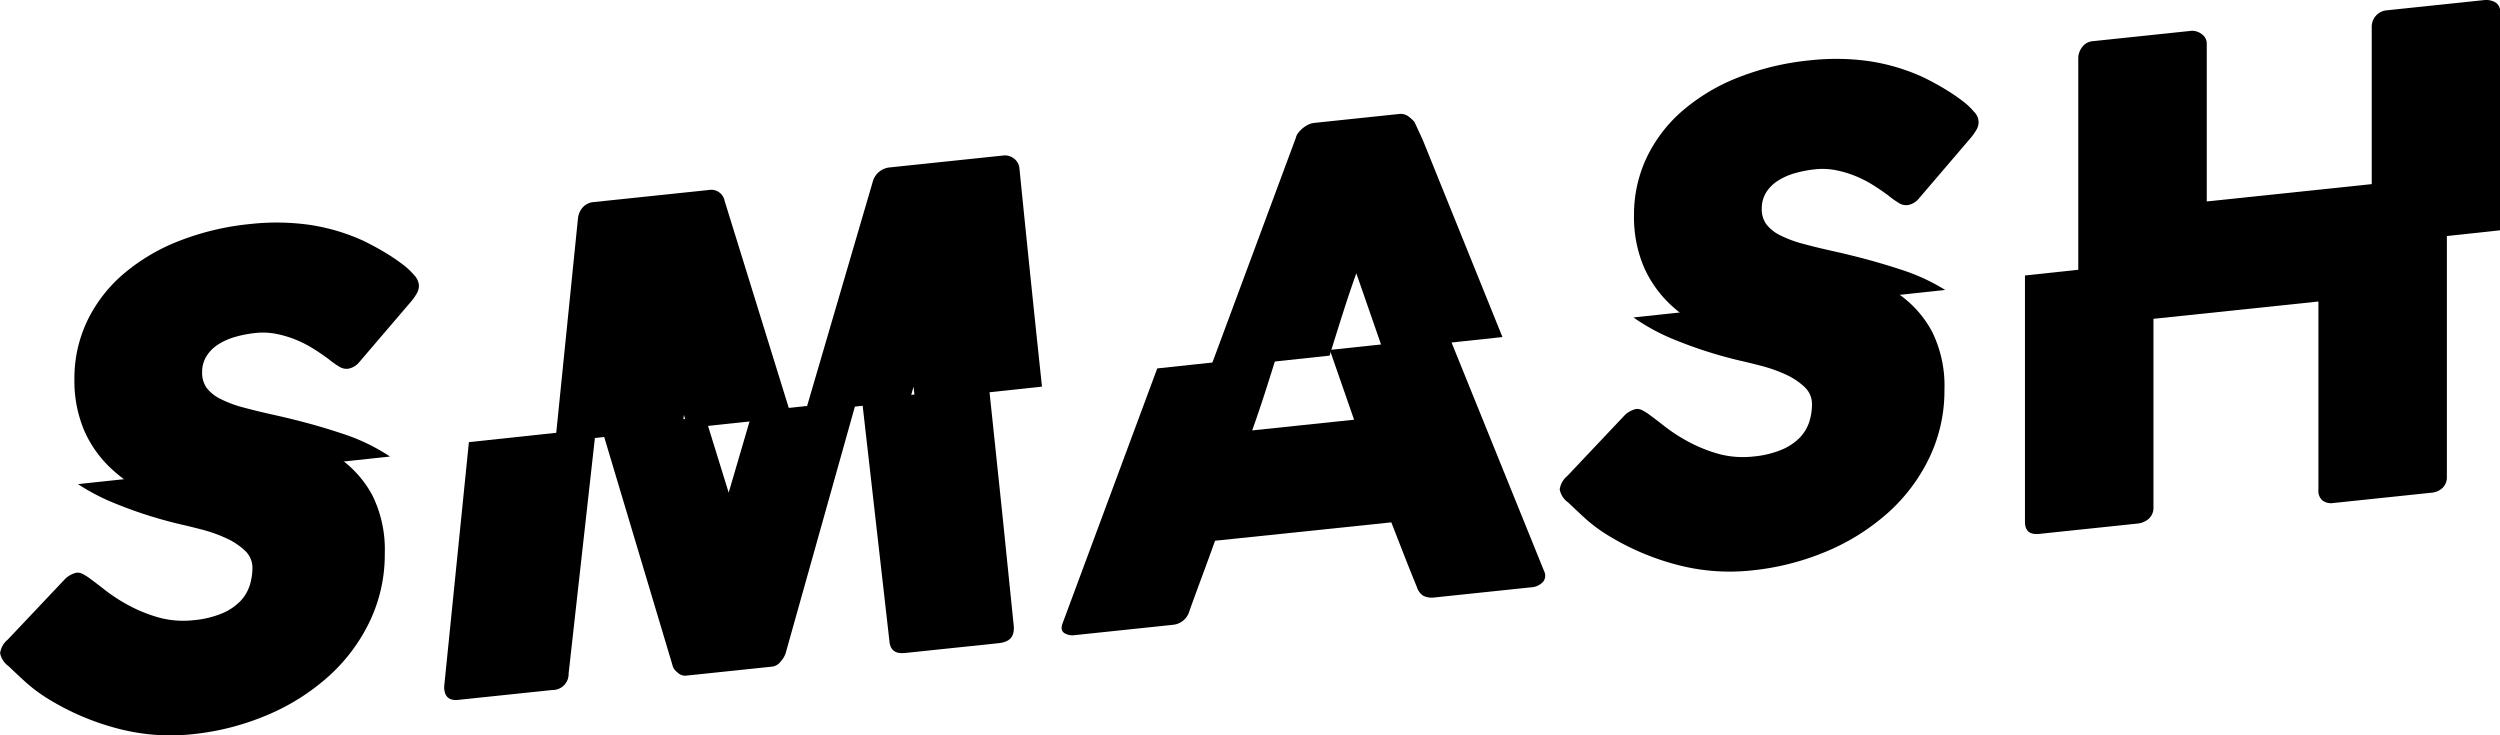
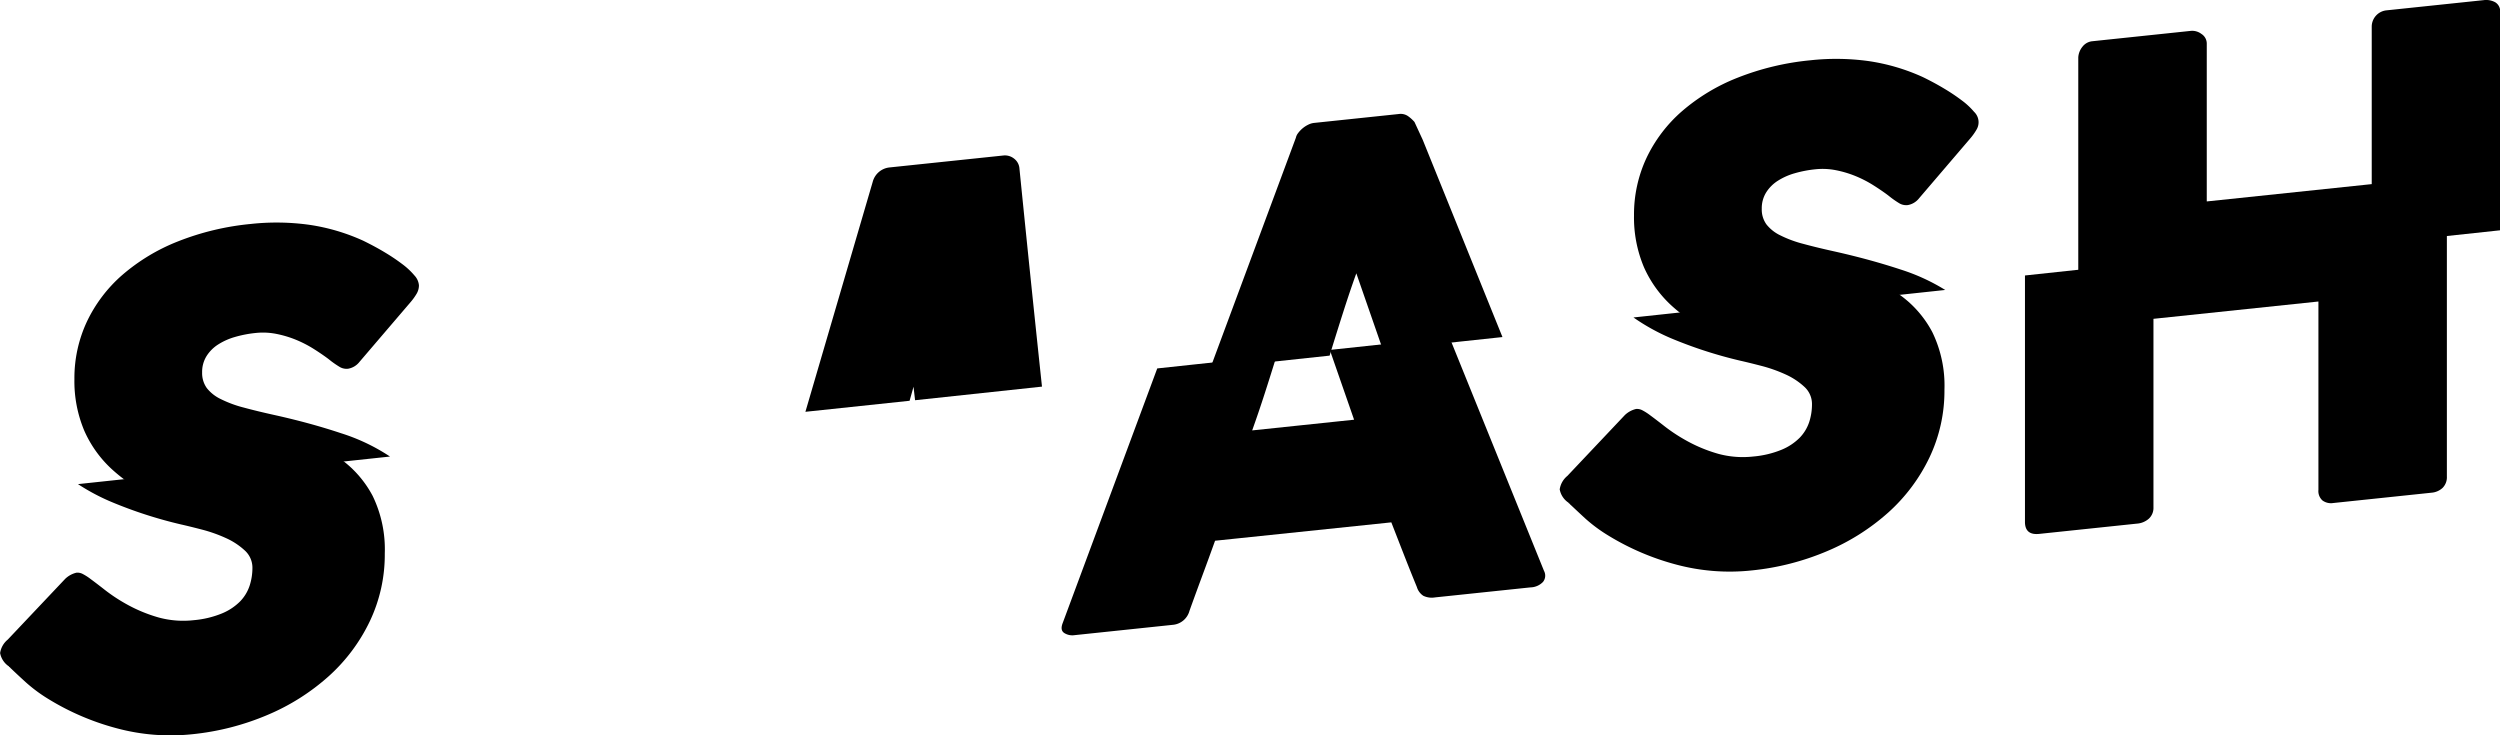
<svg xmlns="http://www.w3.org/2000/svg" width="68" height="20" viewBox="0 0 68 20">
  <g transform="translate(-12 -14.385)">
    <path d="M684.16,204.5l2.772-.291-.659-1.9-1.448.155q-.157.51-.318,1.009Q684.331,204.02,684.16,204.5Z" transform="translate(-638.101 -178.407)" fill="none" />
    <path d="M698.006,161.2q-.172.478-.348,1.029t-.348,1.11l-.03.1,1.448-.155Z" transform="translate(-650.556 -139.379)" fill="none" />
    <path d="M391.831,235.52l-1.281.137.638,2.062Z" transform="translate(-359.369 -209.935)" fill="none" />
    <path d="M471.77,222.362l.149-.016-.042-.367Z" transform="translate(-436.473 -197.08)" fill="none" />
    <path d="M331.93,237.523l.148-.016-.107-.357Z" transform="translate(-303.719 -211.482)" fill="none" />
    <path d="M15.016,260.674a11.9,11.9,0,0,0,1.9.617q.244.055.578.142a3.97,3.97,0,0,1,.641.226,1.91,1.91,0,0,1,.519.338.632.632,0,0,1,.212.478,1.564,1.564,0,0,1-.077.486,1.121,1.121,0,0,1-.257.424,1.5,1.5,0,0,1-.492.327,2.618,2.618,0,0,1-.772.185,2.544,2.544,0,0,1-.948-.072,4.07,4.07,0,0,1-.912-.382,4.577,4.577,0,0,1-.546-.362q-.239-.187-.393-.3a1.446,1.446,0,0,0-.217-.14.308.308,0,0,0-.172-.036.658.658,0,0,0-.307.168l-1.562,1.652a.582.582,0,0,0-.208.366.554.554,0,0,0,.208.34.055.055,0,0,0,.018.012.042.042,0,0,1,.018.021.052.052,0,0,0,.018.012.042.042,0,0,1,.018.021l.027.024q.144.139.393.366a4.179,4.179,0,0,0,.61.452,6.949,6.949,0,0,0,1.869.8A5.615,5.615,0,0,0,17.22,267a7.038,7.038,0,0,0,2.059-.527,5.96,5.96,0,0,0,1.666-1.055,4.78,4.78,0,0,0,1.115-1.494,4.215,4.215,0,0,0,.406-1.843,3.329,3.329,0,0,0-.329-1.563,2.917,2.917,0,0,0-.917-1.036l-.058-.039-7.041.753A5.7,5.7,0,0,0,15.016,260.674Z" transform="translate(0 -232.643)" />
    <path d="M57.429,139.086q-.5-.11-.872-.211a3.128,3.128,0,0,1-.628-.232,1.066,1.066,0,0,1-.379-.3.7.7,0,0,1-.126-.424.815.815,0,0,1,.118-.441,1.016,1.016,0,0,1,.316-.318,1.729,1.729,0,0,1,.461-.206,3.15,3.15,0,0,1,.56-.108,1.861,1.861,0,0,1,.569.026,2.885,2.885,0,0,1,.533.161,3.165,3.165,0,0,1,.474.244c.147.093.281.184.4.273l.081.064a2.6,2.6,0,0,0,.23.156.367.367,0,0,0,.231.048.5.5,0,0,0,.307-.186l1.382-1.616a1.581,1.581,0,0,0,.176-.244.452.452,0,0,0,.059-.223.447.447,0,0,0-.122-.267,1.951,1.951,0,0,0-.329-.308,5.272,5.272,0,0,0-.483-.324c-.183-.11-.378-.214-.582-.314a5.439,5.439,0,0,0-1.485-.435,6.479,6.479,0,0,0-1.576-.02,7.262,7.262,0,0,0-1.977.474,5.255,5.255,0,0,0-1.513.912,3.9,3.9,0,0,0-.966,1.274,3.625,3.625,0,0,0-.338,1.559,3.469,3.469,0,0,0,.271,1.41,3.146,3.146,0,0,0,.813,1.1,4.114,4.114,0,0,0,.459.351l7.041-.754a5.284,5.284,0,0,0-1.337-.636Q58.385,139.3,57.429,139.086Z" transform="translate(-37.926 -113.404)" />
-     <path d="M475.444,228.817q.018.4.433.352l2.555-.268q.4-.042.4-.394v-.045q-.316-3.144-.646-6.236c-.011-.1-.021-.2-.032-.305l-3.452.37Z" transform="translate(-439.255 -197.023)" />
-     <path d="M250.43,251.543q0,.4.388.357l2.555-.268a.432.432,0,0,0,.442-.444l.744-6.668-3.456.37Z" transform="translate(-226.349 -218.479)" />
-     <path d="M314.668,116.6a.372.372,0,0,0-.433-.3l-3.124.328a.444.444,0,0,0-.307.149.531.531,0,0,0-.126.293l-.617,6.09,3.456-.37.042-.373.107.357,2.822-.3Z" transform="translate(-282.957 -96.747)" />
-     <path d="M338.32,232.052l-.638-2.062-2.822.3,1.925,6.434a.339.339,0,0,0,.131.207.3.3,0,0,0,.231.1l2.375-.249a.352.352,0,0,0,.221-.149.577.577,0,0,0,.131-.23l1.924-6.852-2.833.3Z" transform="translate(-306.5 -204.267)" />
    <path d="M450.023,97.927a.4.4,0,0,0-.293-.082l-3.088.324a.528.528,0,0,0-.461.392l-1.831,6.255,2.834-.3.107-.382.042.367,3.452-.37q-.313-2.942-.613-5.931A.372.372,0,0,0,450.023,97.927Z" transform="translate(-410.443 -79.23)" />
    <path d="M667.234,75.759a.976.976,0,0,0-.163-.15.353.353,0,0,0-.262-.067l-2.312.243a.468.468,0,0,0-.154.048.747.747,0,0,0-.154.1.769.769,0,0,0-.122.13.305.305,0,0,0-.059.124l-2.33,6.275,3.248-.348.03-.1q.172-.56.348-1.11t.348-1.029l.723,2.082,3.252-.348-2.168-5.363Z" transform="translate(-616.76 -58.056)" />
    <path d="M589.808,197.686l-2.772.291q.172-.479.348-1.025.161-.5.318-1.009l-3.248.348-2.573,6.929c-.048.126-.035.214.041.266a.408.408,0,0,0,.284.06l2.664-.28a.516.516,0,0,0,.461-.382q.172-.479.348-.953t.348-.953l4.794-.5q.172.442.343.88t.352.879a.43.43,0,0,0,.176.239.535.535,0,0,0,.321.043l2.591-.272a.488.488,0,0,0,.343-.149.273.273,0,0,0,.027-.3L592.4,195.44l-3.252.348Z" transform="translate(-540.977 -171.885)" />
    <path d="M852.176,171.312a11.9,11.9,0,0,0,1.9.617q.244.055.578.142a3.967,3.967,0,0,1,.641.226,1.91,1.91,0,0,1,.519.338.632.632,0,0,1,.212.478,1.566,1.566,0,0,1-.076.486,1.121,1.121,0,0,1-.257.424,1.5,1.5,0,0,1-.492.327,2.618,2.618,0,0,1-.772.185,2.545,2.545,0,0,1-.948-.072,4.049,4.049,0,0,1-.912-.383,4.585,4.585,0,0,1-.546-.362q-.239-.187-.393-.3a1.47,1.47,0,0,0-.217-.14.313.313,0,0,0-.172-.036.662.662,0,0,0-.307.168l-1.562,1.653a.584.584,0,0,0-.208.366.554.554,0,0,0,.208.34.061.061,0,0,0,.018.012.042.042,0,0,1,.018.021.053.053,0,0,0,.018.012.042.042,0,0,1,.018.021l.027.024c.1.093.227.214.393.366a4.176,4.176,0,0,0,.61.452,6.931,6.931,0,0,0,1.869.8,5.614,5.614,0,0,0,2.04.157,7.033,7.033,0,0,0,2.059-.527,5.96,5.96,0,0,0,1.666-1.055,4.78,4.78,0,0,0,1.115-1.494,4.216,4.216,0,0,0,.406-1.843,3.323,3.323,0,0,0-.33-1.563,2.916,2.916,0,0,0-.917-1.036q-.086-.06-.177-.117l-7.035.754A5.627,5.627,0,0,0,852.176,171.312Z" transform="translate(-794.74 -147.733)" />
    <path d="M894.59,51.177q-.5-.11-.871-.211a3.128,3.128,0,0,1-.628-.232,1.066,1.066,0,0,1-.379-.3.693.693,0,0,1-.126-.424.815.815,0,0,1,.118-.441,1.016,1.016,0,0,1,.316-.318,1.729,1.729,0,0,1,.461-.206,3.15,3.15,0,0,1,.56-.108,1.862,1.862,0,0,1,.569.026,2.885,2.885,0,0,1,.533.161,3.163,3.163,0,0,1,.474.244c.147.093.281.184.4.273l.081.064a2.6,2.6,0,0,0,.23.157.367.367,0,0,0,.231.048.5.5,0,0,0,.307-.186l1.382-1.616a1.578,1.578,0,0,0,.176-.244.39.39,0,0,0-.063-.49,1.94,1.94,0,0,0-.33-.308,5.278,5.278,0,0,0-.483-.324q-.275-.165-.582-.314a5.456,5.456,0,0,0-1.485-.436,6.48,6.48,0,0,0-1.576-.02,7.262,7.262,0,0,0-1.977.474,5.247,5.247,0,0,0-1.513.912,3.9,3.9,0,0,0-.966,1.274,3.625,3.625,0,0,0-.338,1.559,3.476,3.476,0,0,0,.271,1.41,3.151,3.151,0,0,0,.813,1.1,4.12,4.12,0,0,0,.346.272l7.035-.754a5.408,5.408,0,0,0-1.218-.558Q895.546,51.393,894.59,51.177Z" transform="translate(-832.666 -29.947)" />
    <path d="M1099,139.289v6.718q.009.351.388.311l2.655-.279a.547.547,0,0,0,.33-.138.4.4,0,0,0,.122-.306v-5.127l4.487-.471v5.127a.34.34,0,0,0,.112.286.393.393,0,0,0,.293.068l2.666-.28a.5.5,0,0,0,.306-.131.409.409,0,0,0,.117-.31v-6.7Z" transform="translate(-1031.921 -117.411)" />
    <path d="M1139,14.721a.288.288,0,0,0-.135-.275.518.518,0,0,0-.315-.057l-2.638.277a.447.447,0,0,0-.405.441v4.286l-4.487.471V15.577a.31.31,0,0,0-.145-.269.417.417,0,0,0-.28-.084l-2.682.282a.386.386,0,0,0-.275.151.508.508,0,0,0-.113.287v5.935L1139,20.649Z" transform="translate(-1058.996 0)" />
  </g>
</svg>